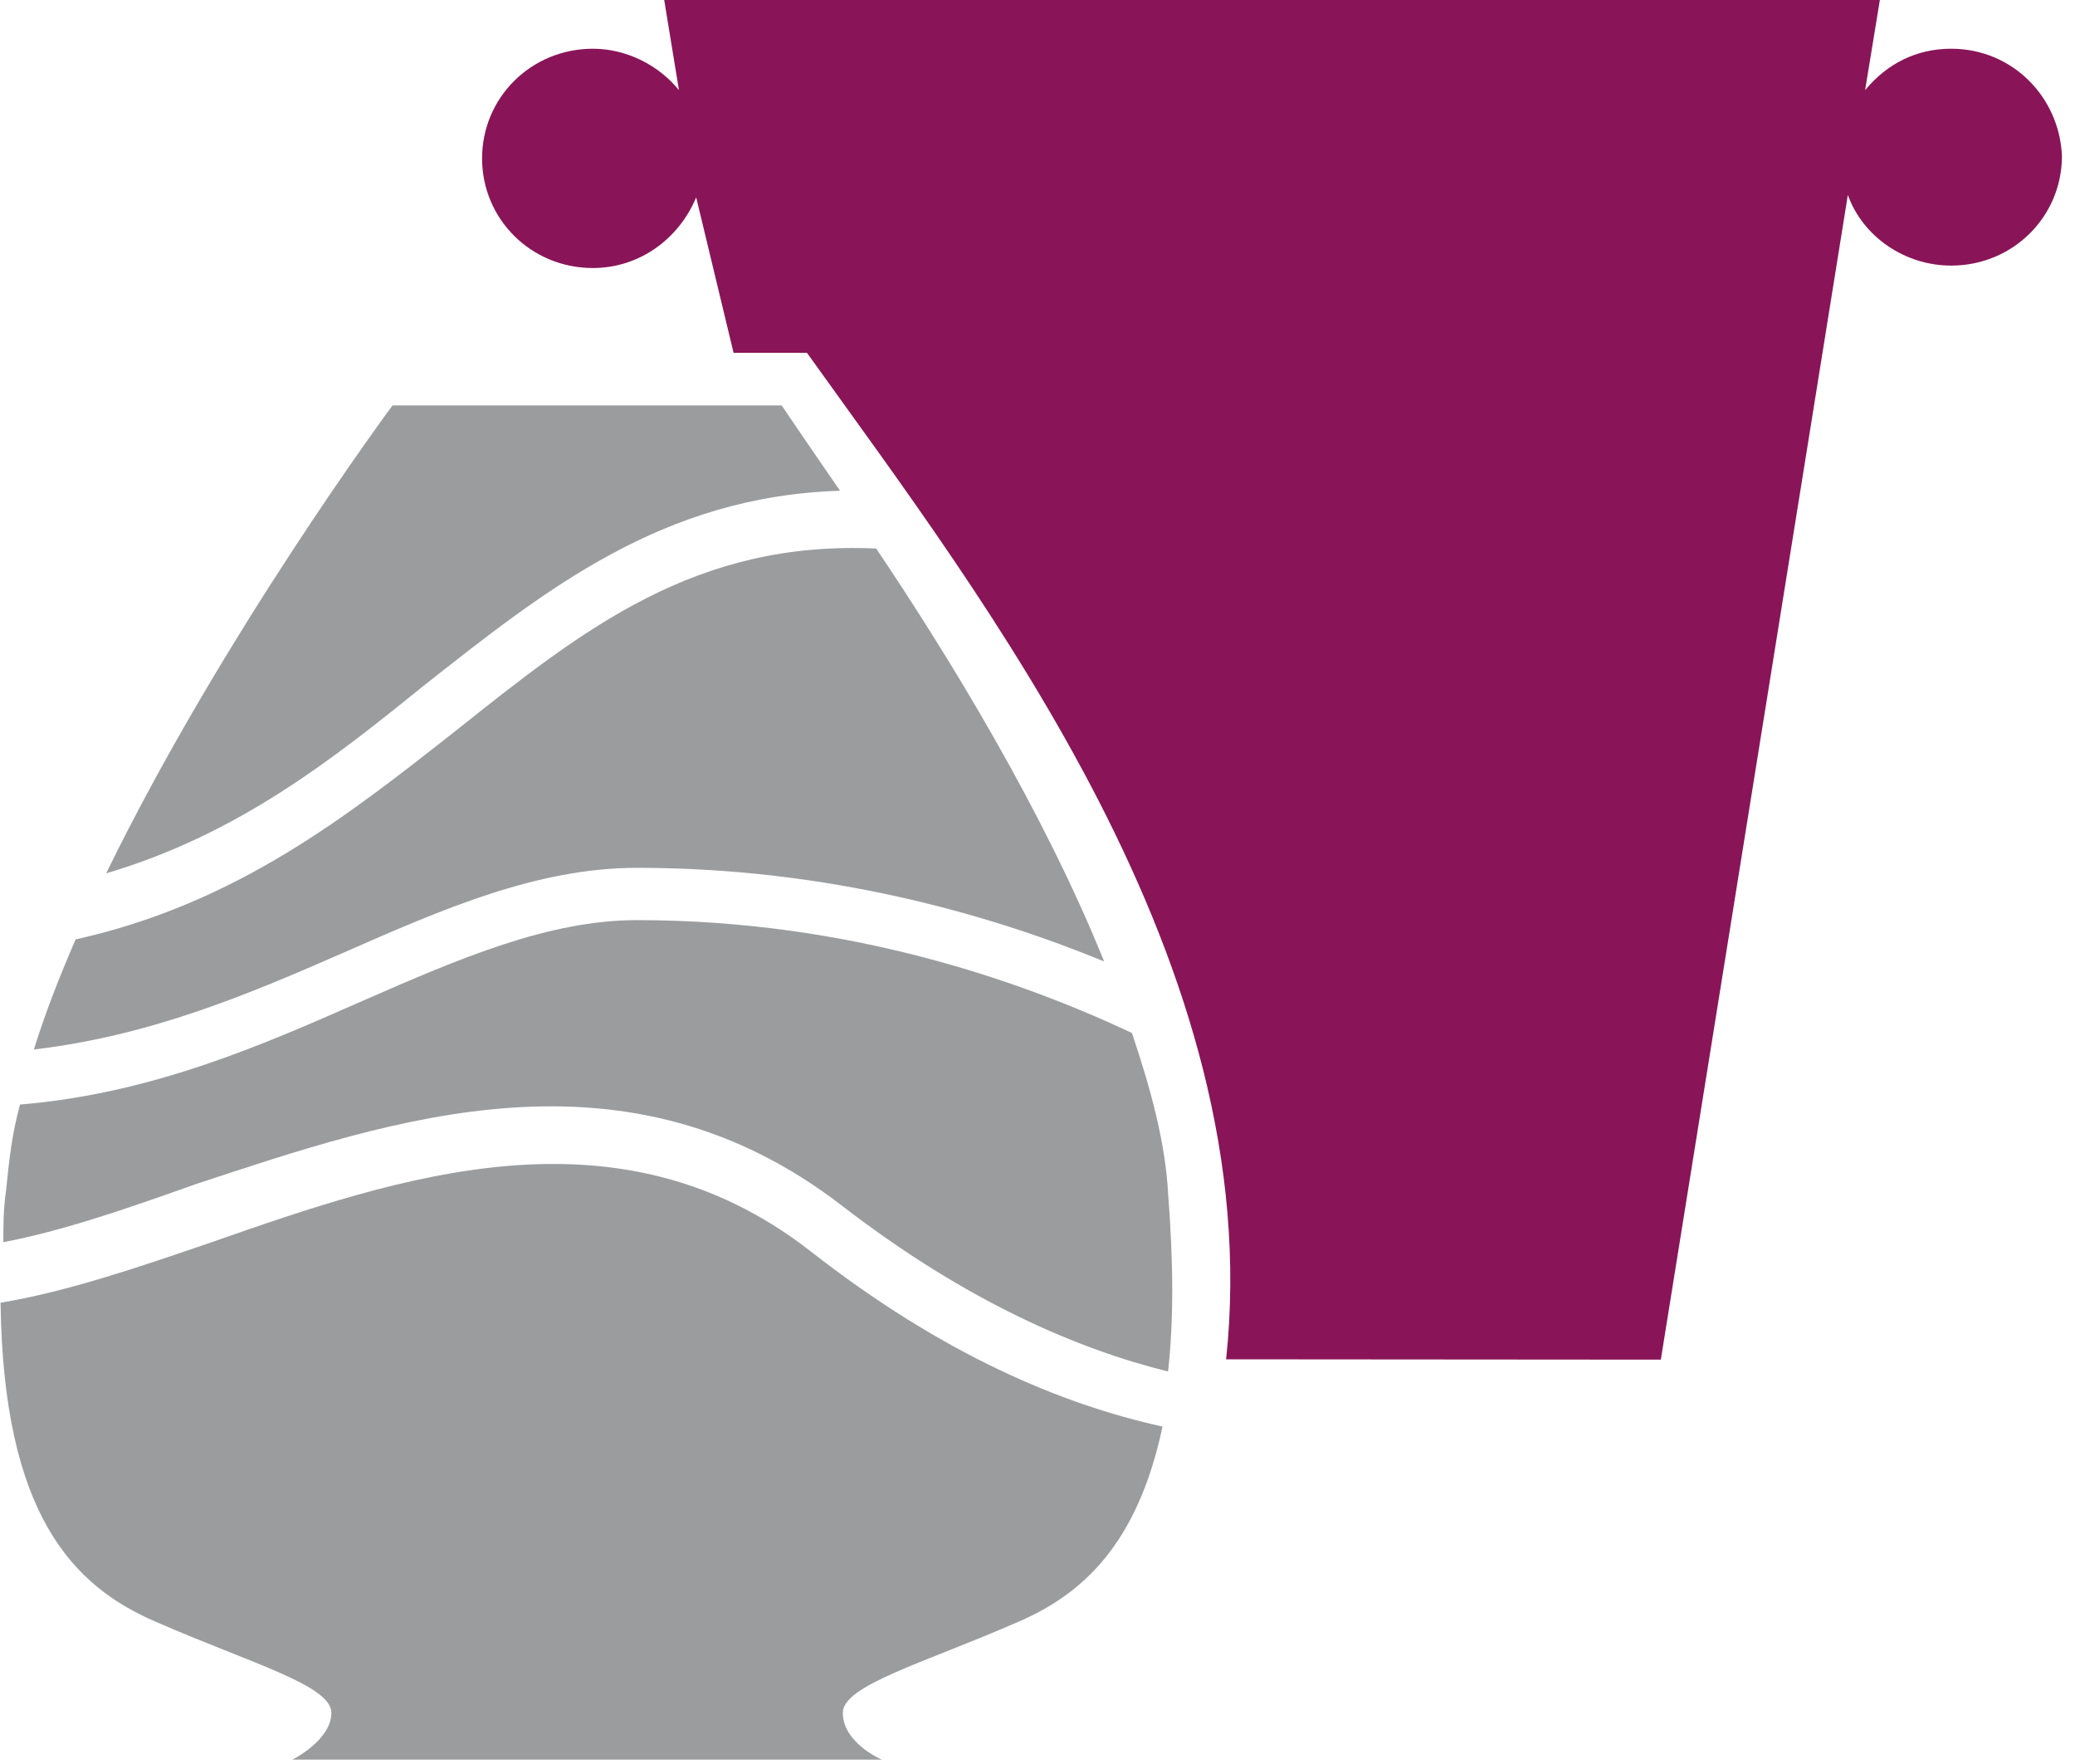
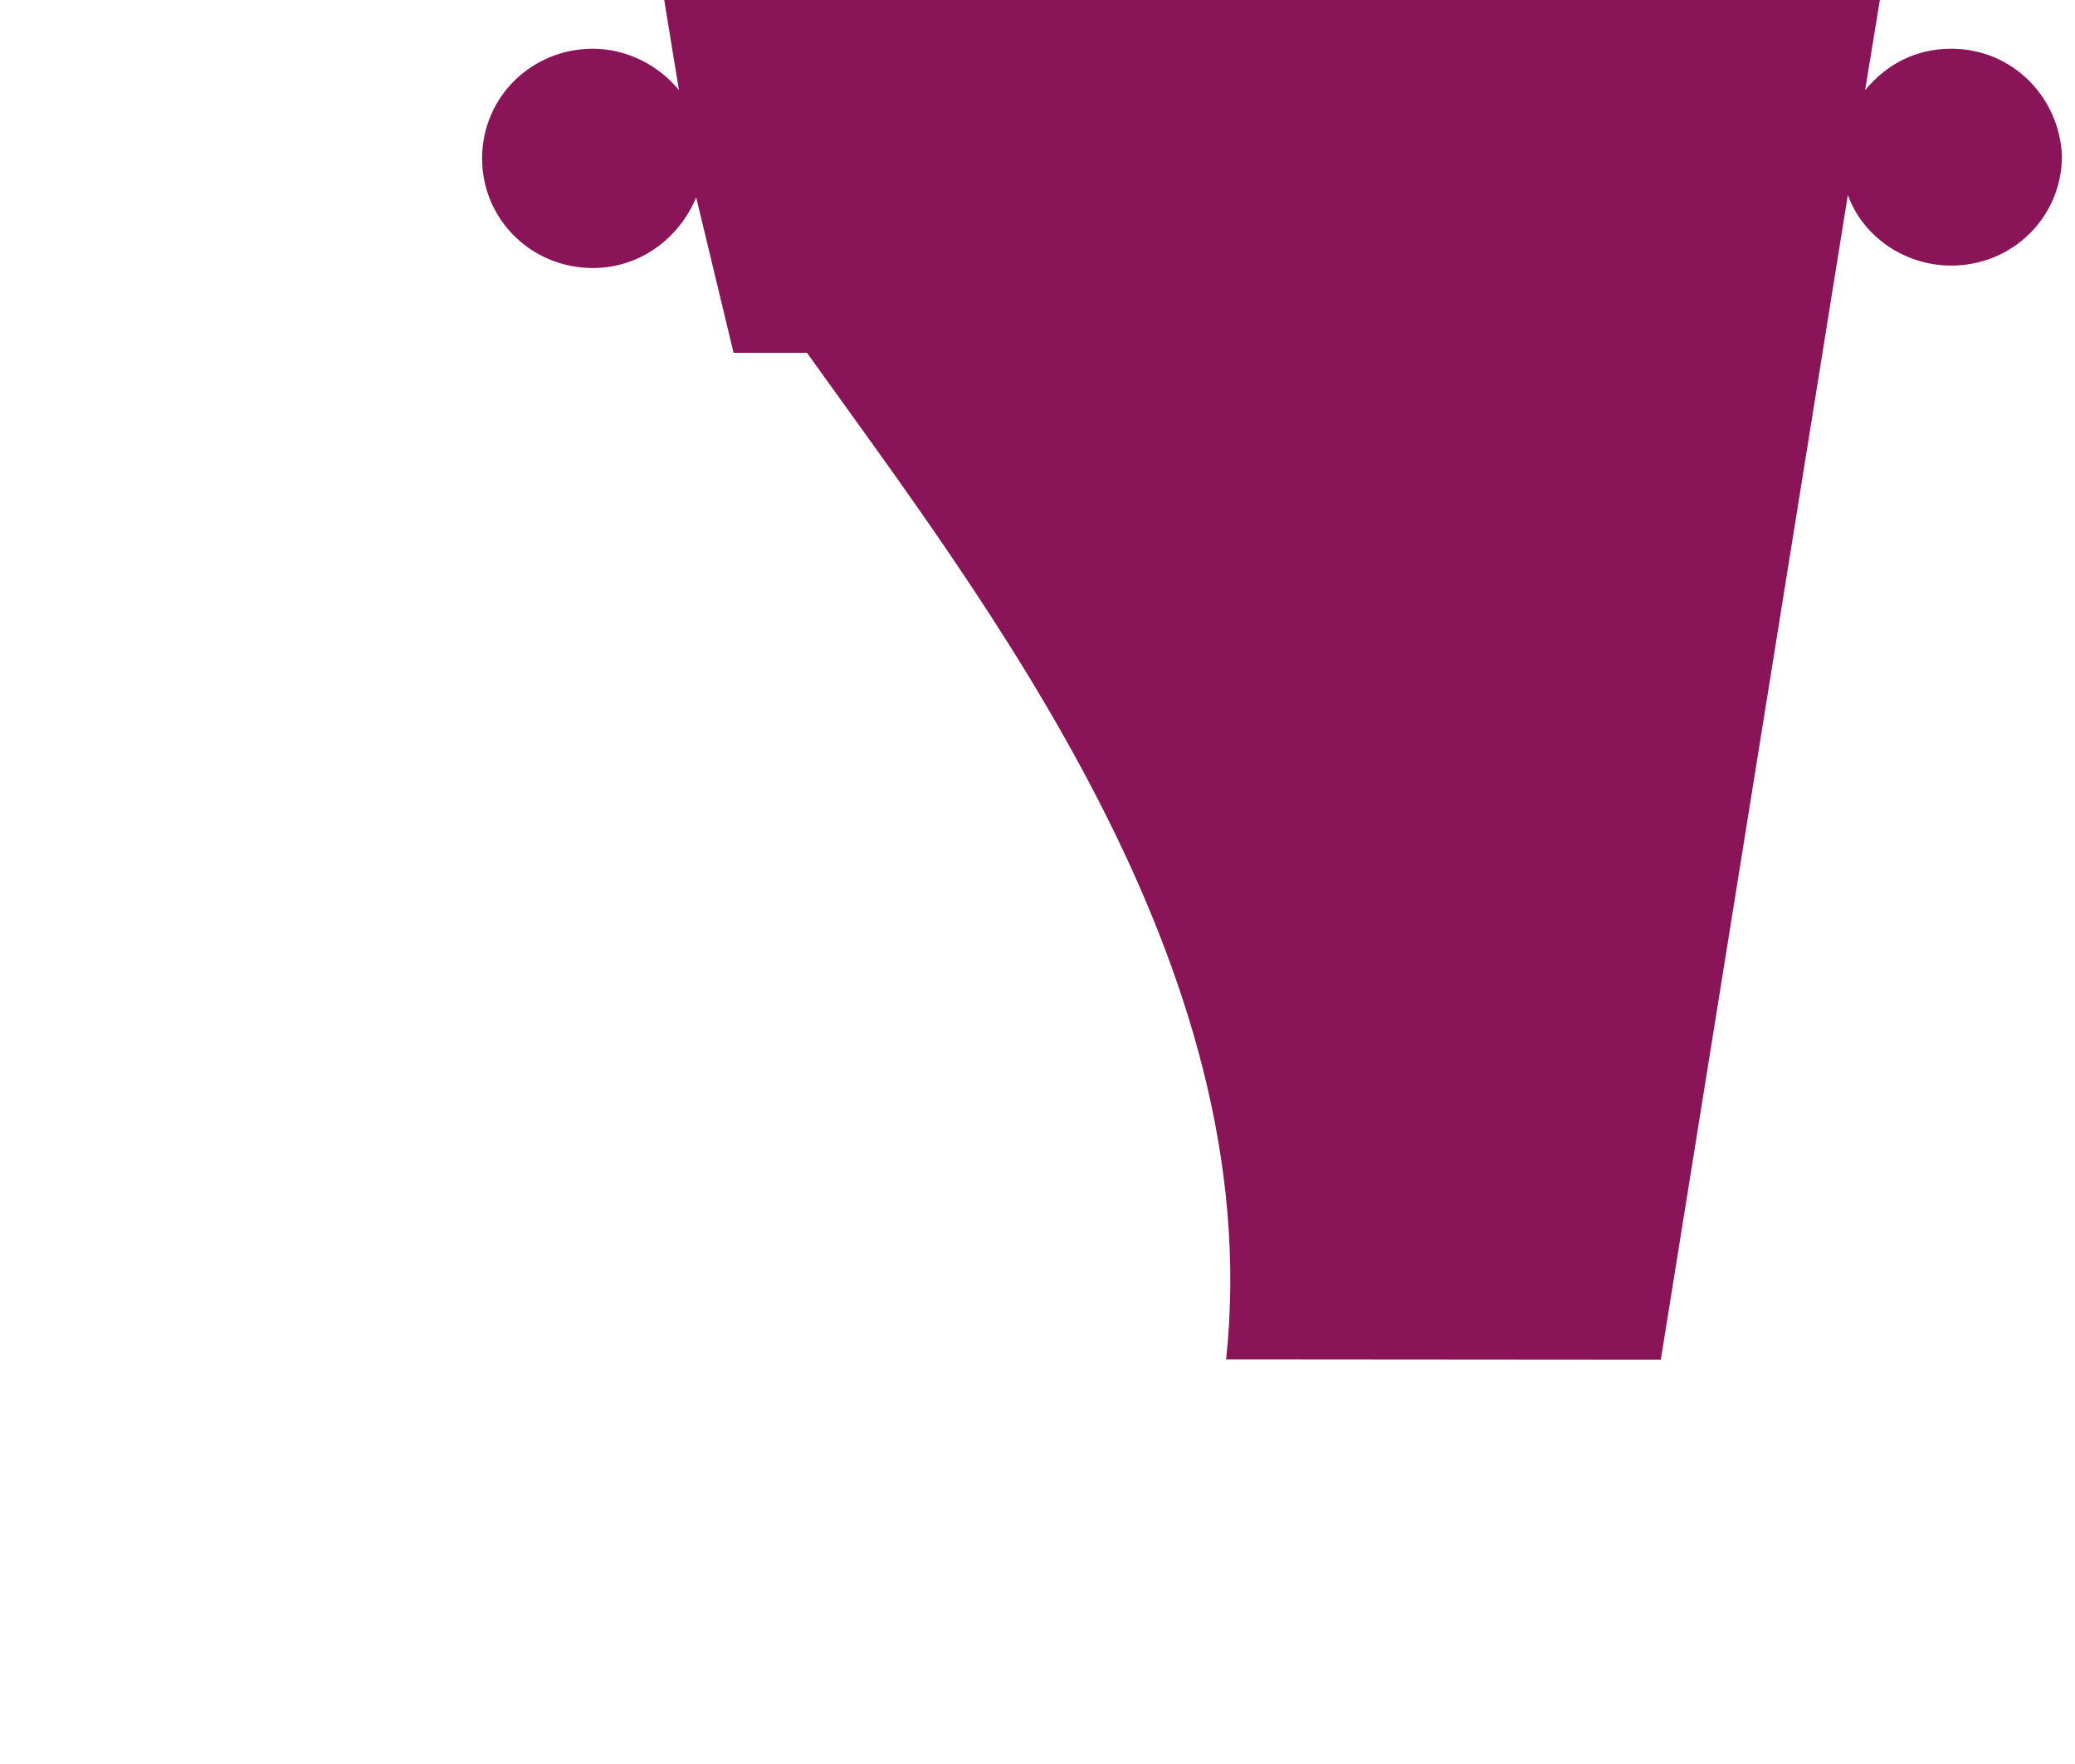
<svg xmlns="http://www.w3.org/2000/svg" width="100" height="85" fill="none">
-   <path fill="#9B9C9E" d="M16.505 45.928c4.822-2.122 9.377-4.111 14.2-4.111 9.244 0 17.014 2.255 22.506 4.51-2.947-7.295-7.502-14.722-10.985-19.895-8.708-.397-14.066 3.847-20.229 8.754-5.224 4.111-10.583 8.355-18.353 10.08-.804 1.856-1.474 3.58-2.01 5.304 5.627-.663 10.316-2.652 14.87-4.642Z" />
-   <path fill="#9B9C9E" d="M40.618 58.13c6.029 4.642 11.387 6.896 15.674 7.958.268-2.388.268-5.173 0-8.621-.134-2.387-.803-4.907-1.741-7.692-5.359-2.52-13.665-5.438-23.846-5.438-4.287 0-8.574 1.857-13.129 3.846-4.822 2.122-10.181 4.51-16.611 5.04-.402 1.459-.536 2.785-.67 4.111-.134.929-.134 1.724-.134 2.52 2.813-.53 5.894-1.591 9.243-2.785 9.646-3.183 20.765-7.03 31.214 1.061ZM20.39 33.064c5.894-4.642 11.52-9.151 20.094-9.417-1.741-2.52-2.813-4.111-2.813-4.111H18.916S10.744 30.544 5.117 42.082c6.297-1.857 10.852-5.437 15.273-9.018Z" />
-   <path fill="#9B9C9E" d="M39.01 60.252c-9.243-7.162-19.692-3.58-28.802-.398-3.483 1.194-6.966 2.387-10.181 2.918.134 10.212 3.483 13.66 7.502 15.384 4.555 1.99 8.44 3.05 8.44 4.377 0 1.326-1.876 2.255-1.876 2.255h28.401s-1.876-.796-1.876-2.255c0-1.326 3.885-2.387 8.44-4.377 3.081-1.326 5.76-3.713 6.967-9.416-4.823-1.061-10.584-3.448-17.014-8.488Z" />
  <path fill="#B5004F" d="m36.707 45.928.267.53-.267-.53Z" />
  <path fill="#891558" d="M94.035 2.348c-1.66 0-3.083.705-4.15 1.996L90.596 0H32.01l.711 4.344c-.949-1.174-2.49-1.996-4.15-1.996-2.966 0-5.338 2.348-5.338 5.284 0 2.935 2.372 5.283 5.337 5.283 2.254 0 4.151-1.409 4.981-3.405L35.353 17h3.536C47.475 29 61.11 46.5 59.09 65.5l20.95.016 9.013-56.123c.712 1.996 2.728 3.405 4.981 3.405 2.965 0 5.337-2.348 5.337-5.284-.118-2.818-2.372-5.166-5.337-5.166Z" />
</svg>